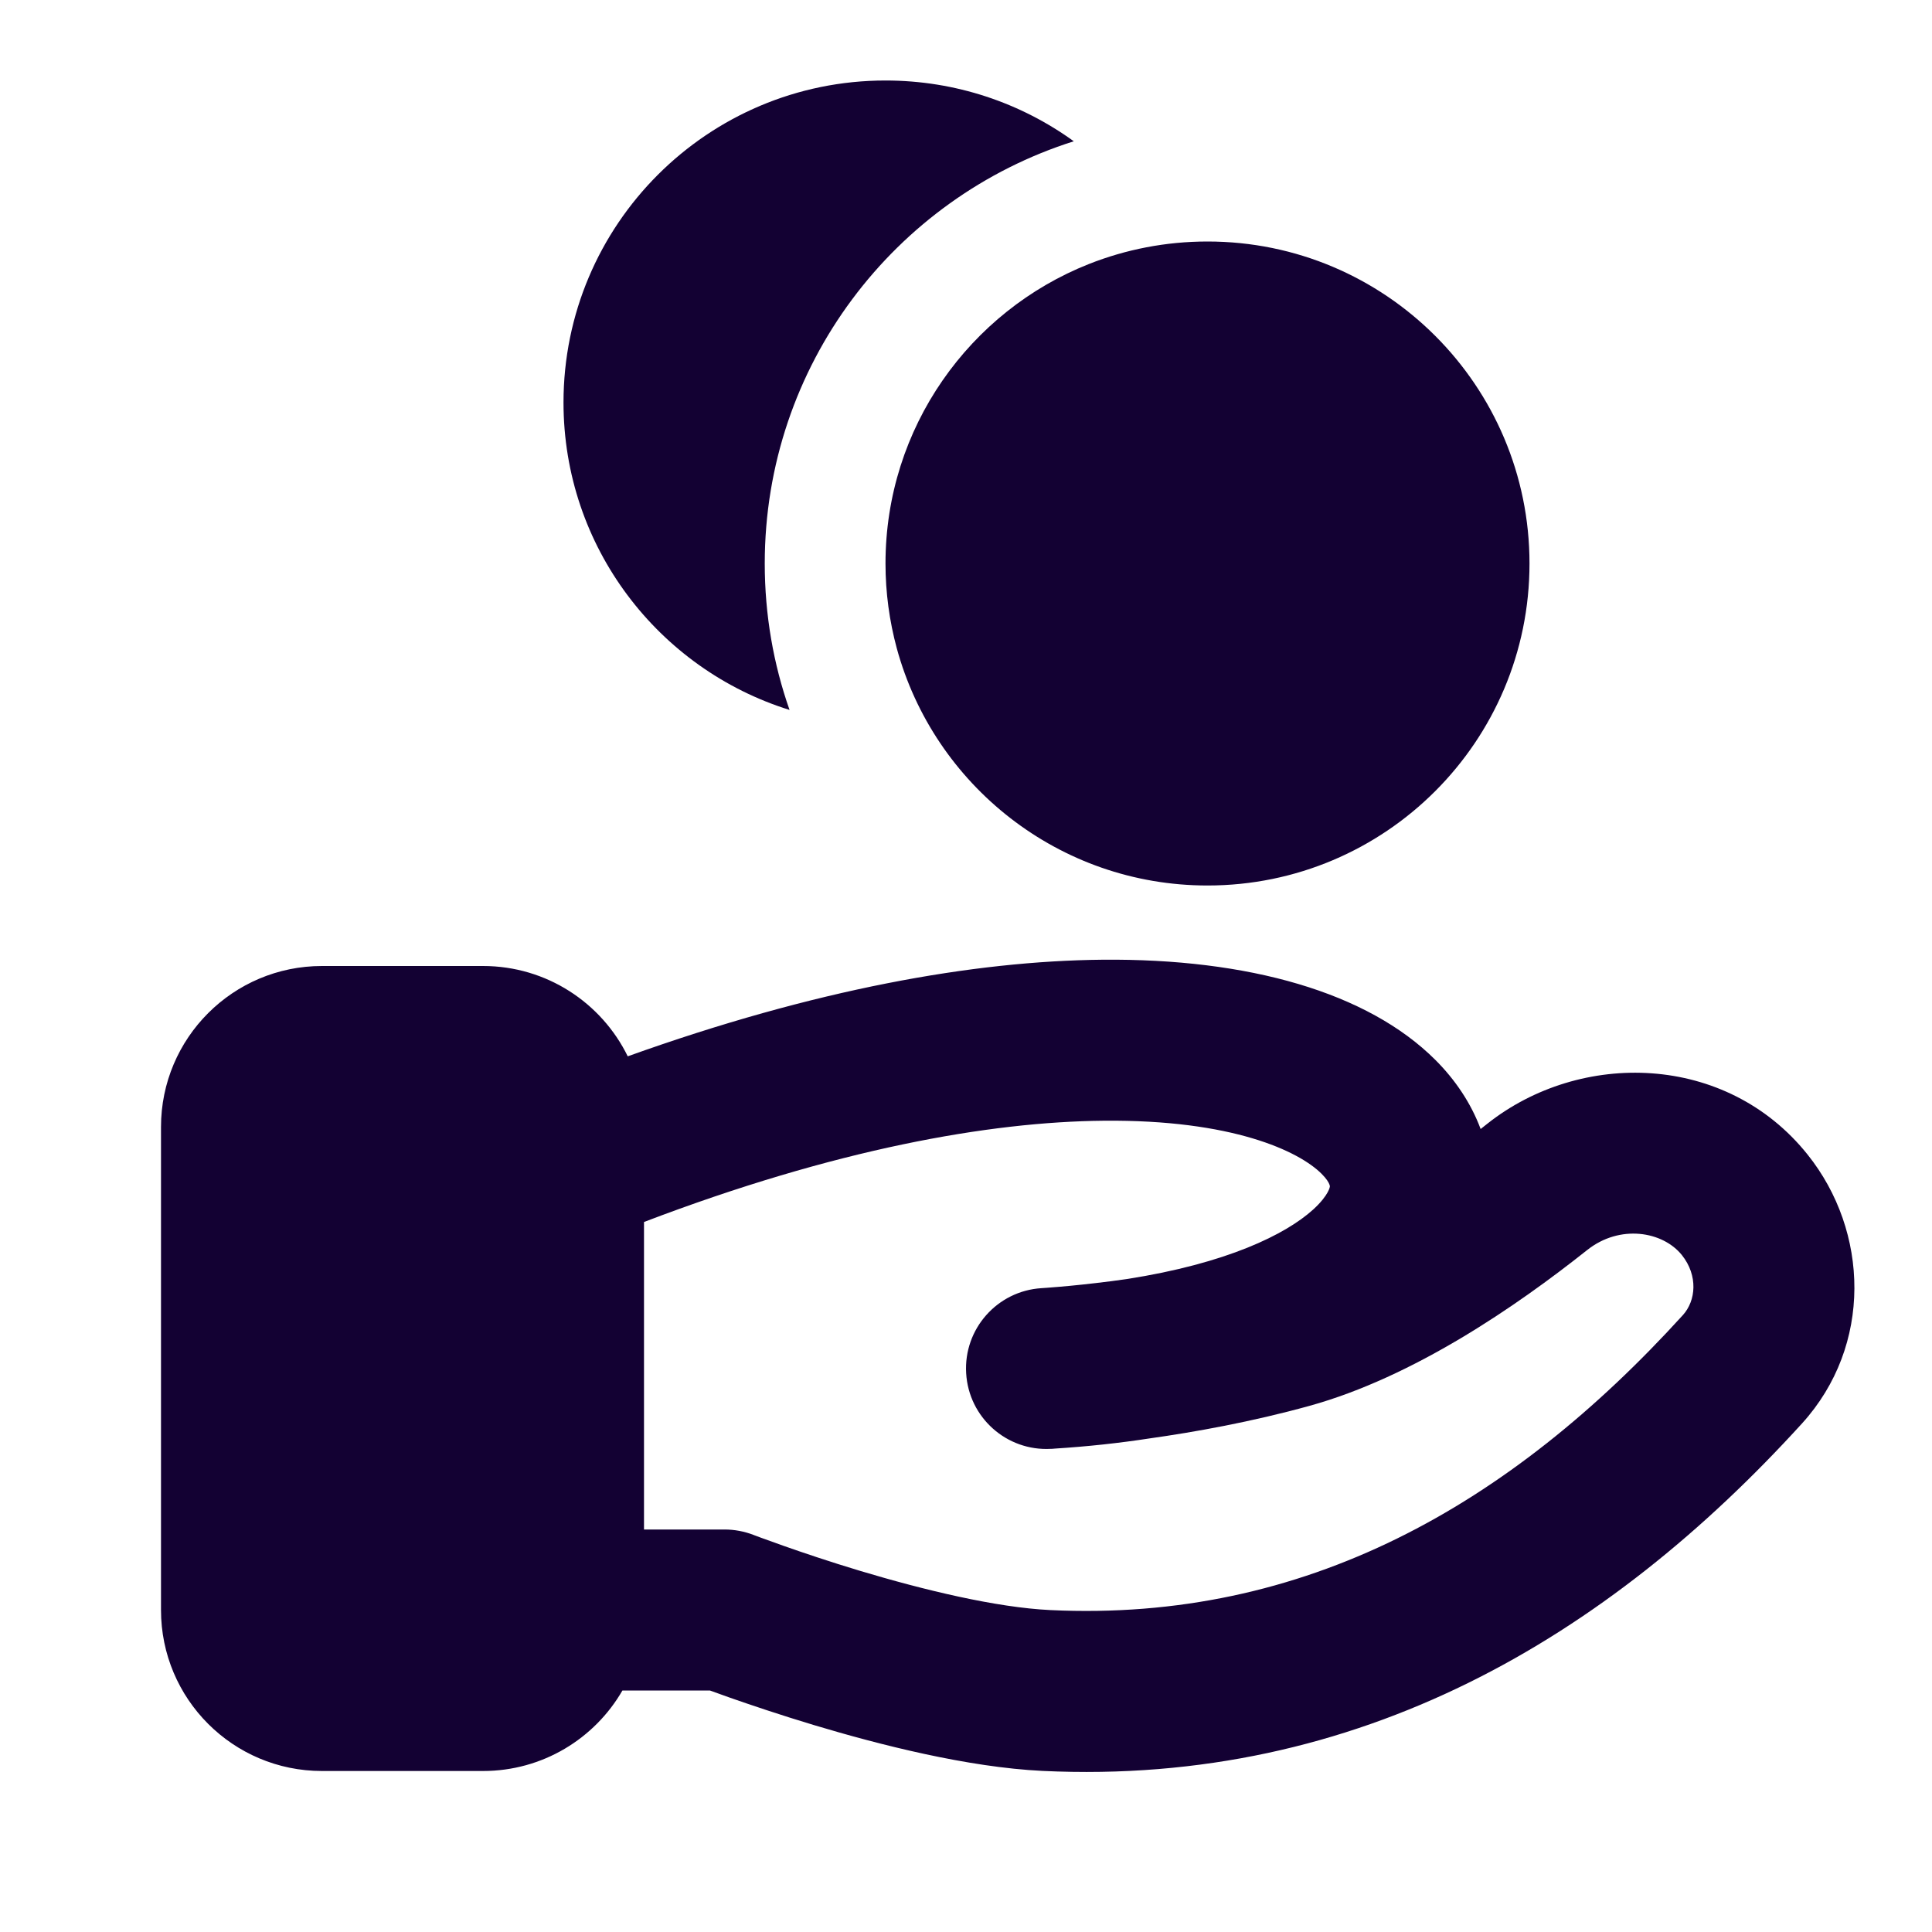
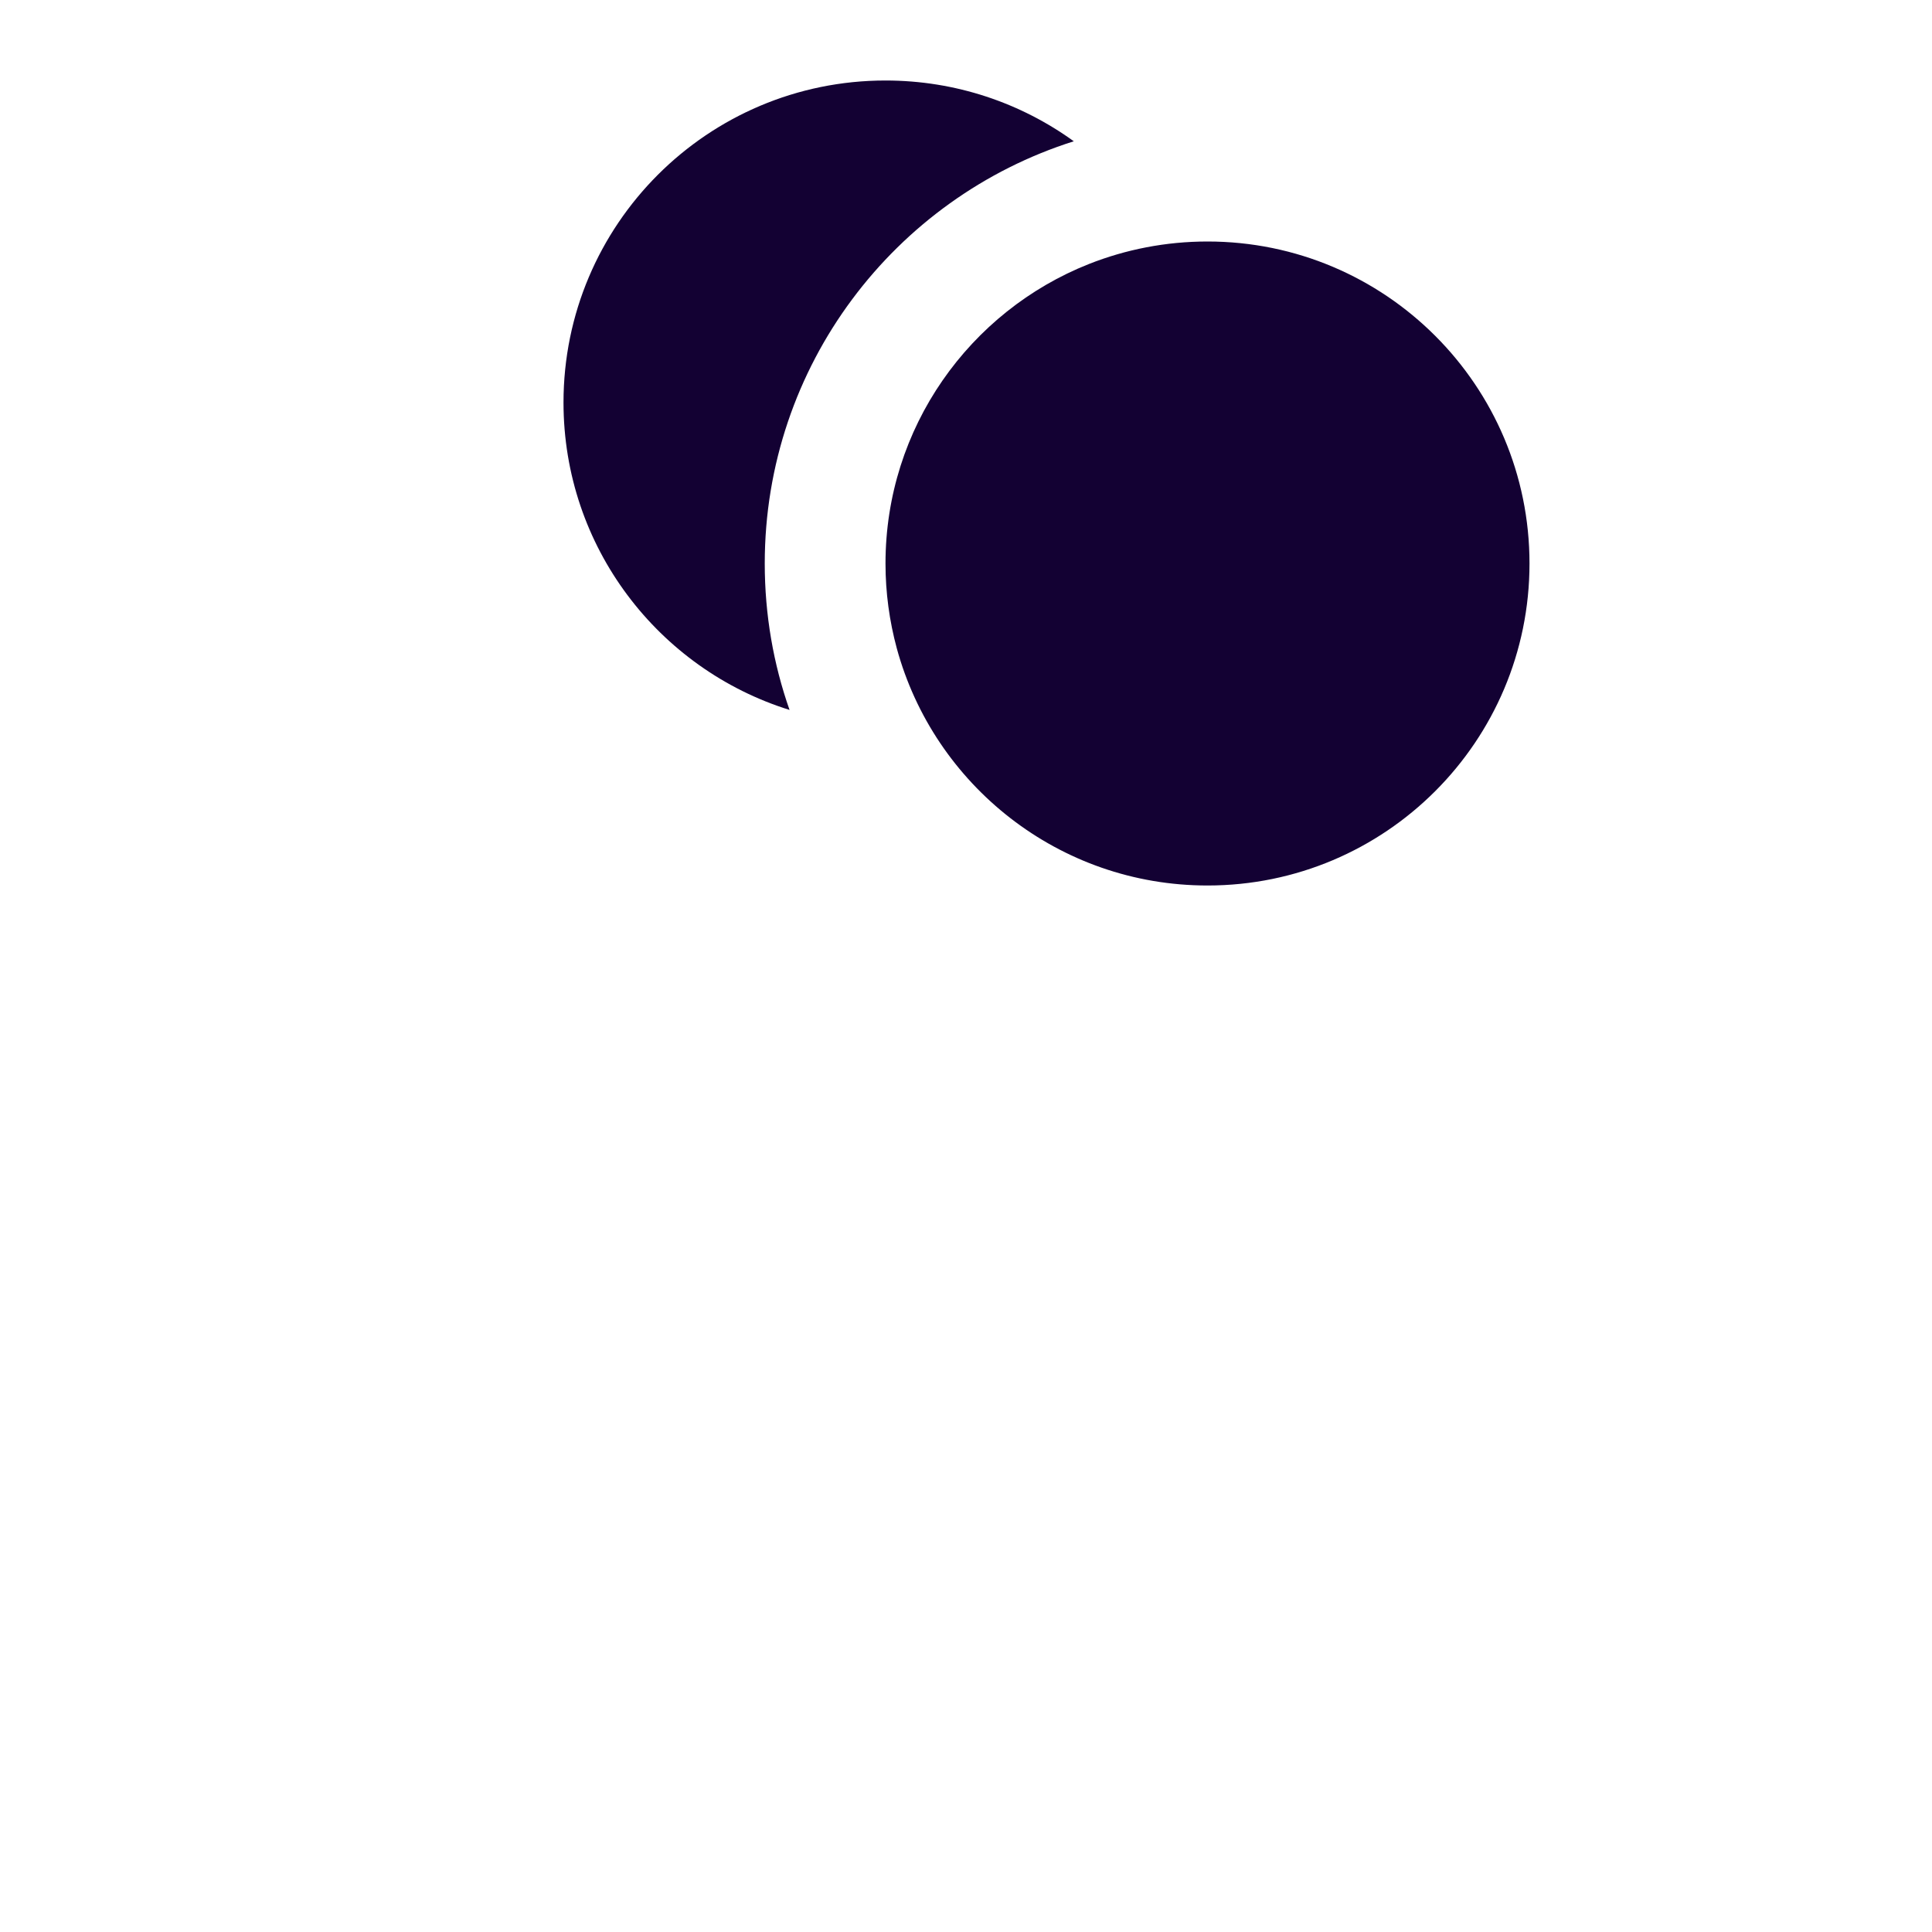
<svg xmlns="http://www.w3.org/2000/svg" width="24" height="24" viewBox="0 0 24 24" fill="none">
  <path d="M9.808 8.819C9.608 8.25 9.5 7.638 9.5 7C9.5 4.541 11.114 2.459 13.339 1.755C12.682 1.28 11.873 1 11 1C8.791 1 7 2.791 7 5C7 6.794 8.181 8.312 9.808 8.819Z" fill="#130133" />
  <path d="M15 3C14.482 3 13.984 3.099 13.526 3.28C12.048 3.866 11 5.31 11 7C11 7.363 11.049 7.716 11.14 8.053C11.602 9.75 13.154 11 15 11C17.209 11 19 9.209 19 7C19 4.791 17.209 3 15 3Z" fill="#130133" />
-   <path fill-rule="evenodd" clip-rule="evenodd" d="M7.798 13.122C7.473 12.458 6.79 12 6 12H4C2.895 12 2 12.895 2 14V20C2 21.105 2.895 22 4 22H6C6.74 22 7.387 21.598 7.732 21H8.819C8.886 21.024 8.969 21.054 9.067 21.089C9.327 21.18 9.691 21.303 10.109 21.429C10.921 21.673 12.019 21.954 12.952 21.999C16.885 22.186 19.971 20.337 22.385 17.683C23.265 16.714 23.218 15.296 22.454 14.342C21.444 13.079 19.632 13.042 18.474 13.961C18.447 13.983 18.42 14.004 18.393 14.025C18.273 13.703 18.077 13.413 17.832 13.168C16.99 12.326 15.505 11.905 13.694 11.922C12.098 11.937 10.121 12.289 7.798 13.122ZM8 15.18V19H9C9.123 19 9.245 19.023 9.36 19.067L9.364 19.069L9.381 19.075C9.397 19.081 9.421 19.09 9.453 19.102C9.517 19.126 9.612 19.16 9.731 19.202C9.969 19.286 10.303 19.399 10.685 19.514C11.471 19.75 12.373 19.969 13.048 20.001C16.207 20.152 18.756 18.701 20.905 16.337C21.067 16.159 21.097 15.847 20.893 15.591C20.655 15.295 20.123 15.206 19.717 15.528C18.833 16.23 17.559 17.106 16.267 17.464C15.548 17.663 14.839 17.79 14.277 17.869C13.906 17.926 13.514 17.969 13.102 17.995L13.08 17.997L13.063 17.998L13.058 17.998L13.056 17.998L13.055 17.998C12.505 18.029 12.034 17.609 12.002 17.059C11.969 16.509 12.388 16.036 12.938 16.002C12.952 16.001 12.966 16 12.98 15.999L12.997 15.998C13.036 15.995 13.094 15.991 13.17 15.984C13.322 15.971 13.542 15.949 13.807 15.915C13.868 15.907 13.931 15.898 13.996 15.889C15.242 15.695 15.972 15.334 16.313 15.025C16.412 14.935 16.465 14.861 16.492 14.812C16.518 14.765 16.52 14.741 16.52 14.737C16.52 14.734 16.52 14.727 16.513 14.71C16.505 14.689 16.48 14.644 16.418 14.582C16.135 14.299 15.308 13.907 13.712 13.922C12.287 13.935 10.374 14.275 8 15.18Z" fill="#130133" />
</svg>